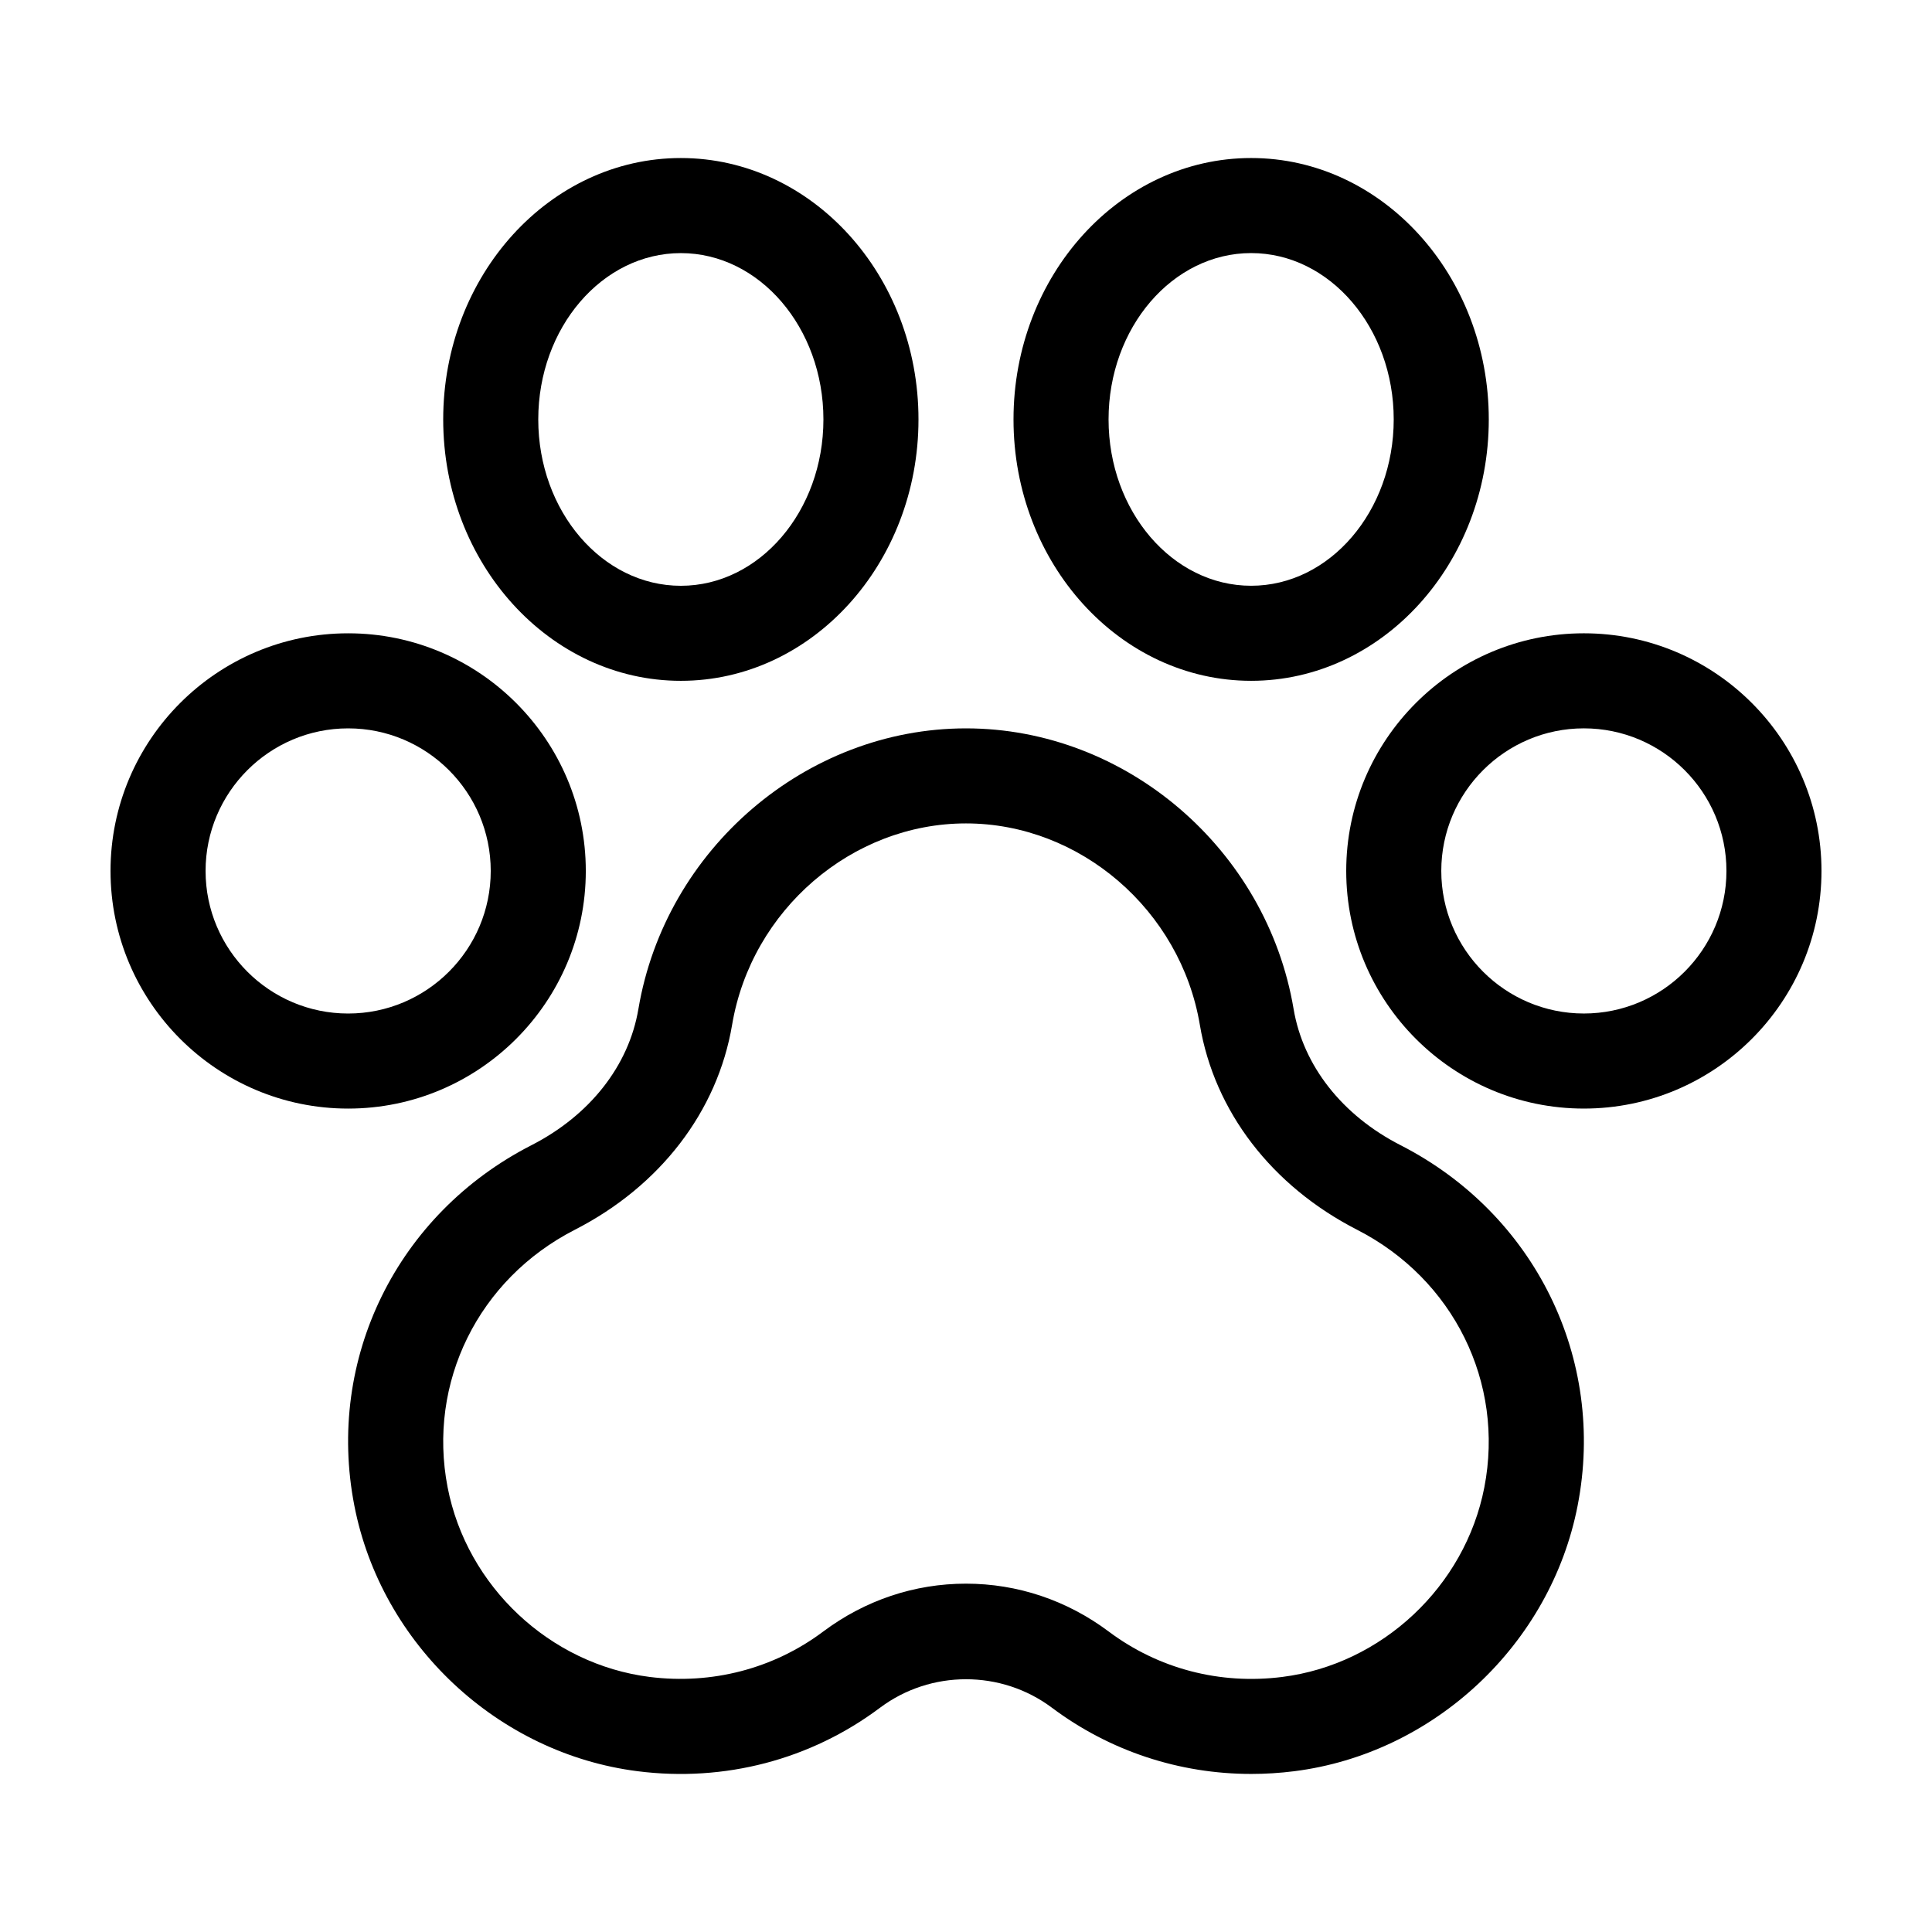
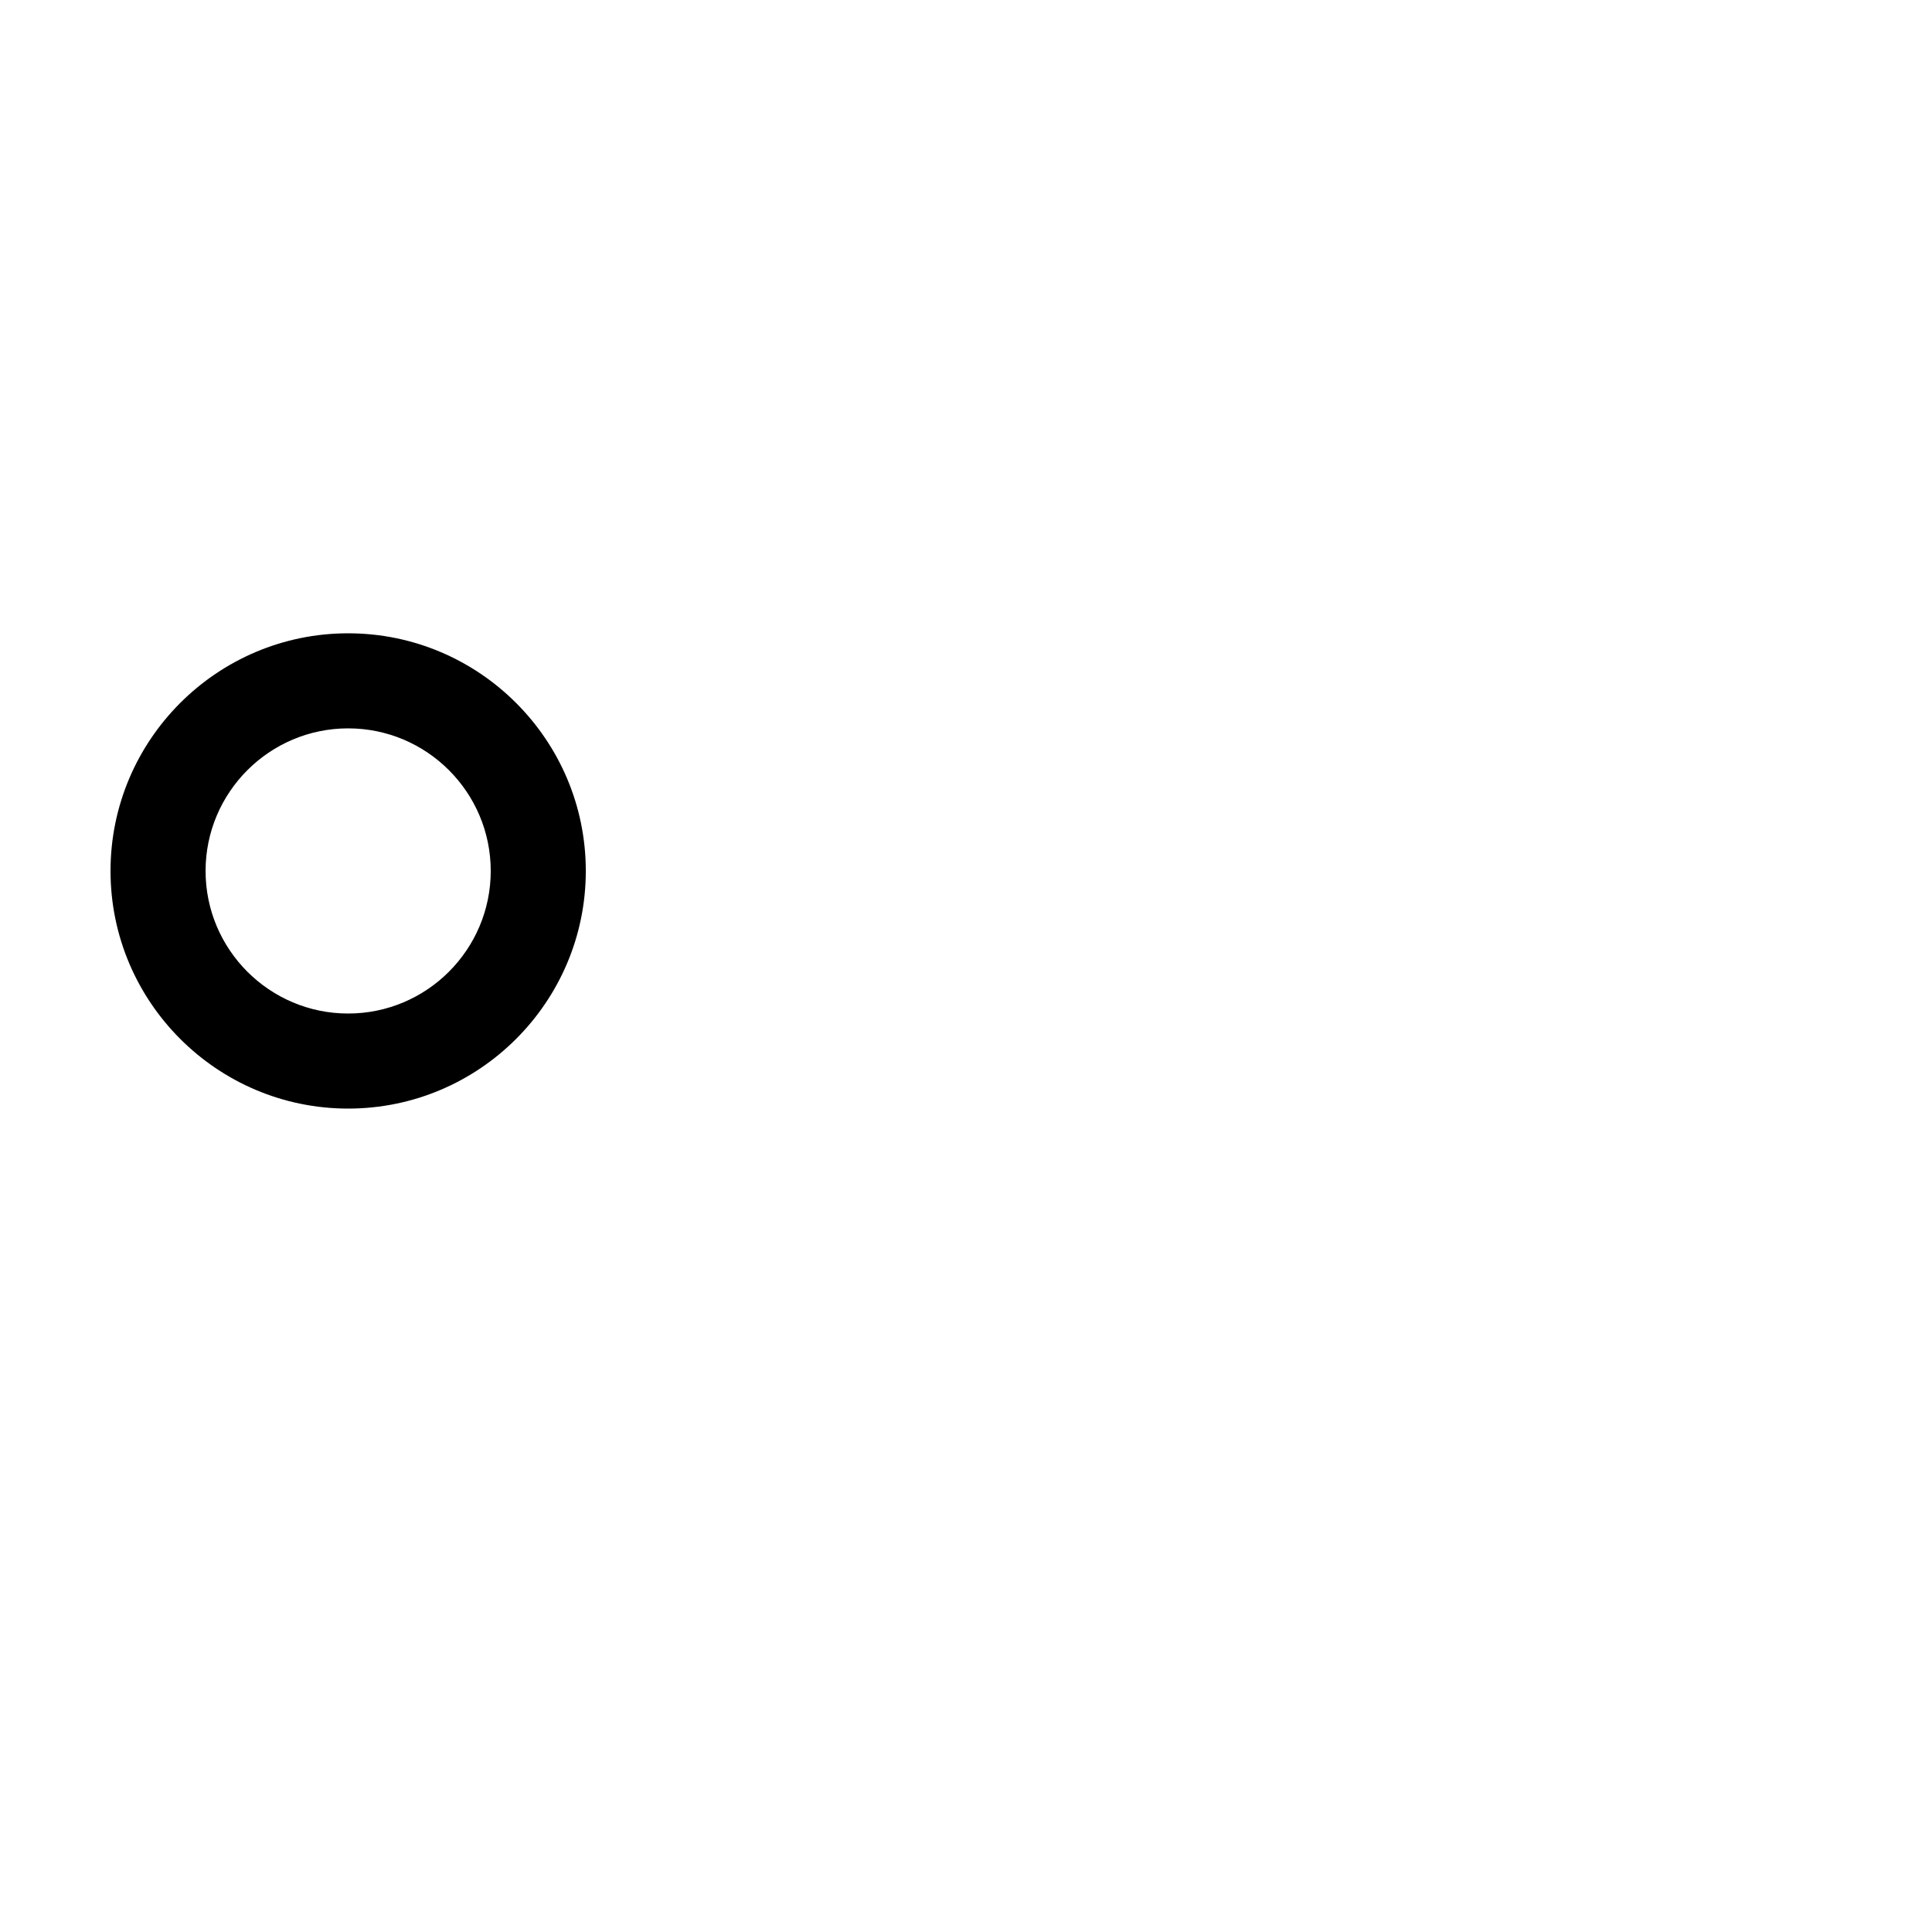
<svg xmlns="http://www.w3.org/2000/svg" fill="#000000" width="800px" height="800px" version="1.1" viewBox="144 144 512 512">
  <g>
    <path d="m173.29 374.81c0 34.727 28.25 62.977 62.977 62.977 34.727 0 62.977-28.25 62.977-62.977 0-34.727-28.25-62.977-62.977-62.977-34.73 0-62.977 28.25-62.977 62.977zm100.76 0c0 20.836-16.949 37.785-37.785 37.785-20.84 0-37.785-16.949-37.785-37.785 0-20.836 16.949-37.785 37.785-37.785 20.836 0 37.785 16.945 37.785 37.785z" />
-     <path d="m324.43 185.88c-34.727 0-62.977 31.074-62.977 69.273 0 38.199 28.25 69.273 62.977 69.273 34.727 0 62.977-31.074 62.977-69.273 0-38.199-28.246-69.273-62.977-69.273zm0 113.36c-20.836 0-37.785-19.773-37.785-44.082s16.949-44.082 37.785-44.082c20.836 0 37.785 19.773 37.785 44.082 0 24.305-16.945 44.082-37.785 44.082z" />
-     <path d="m412.59 255.15c0 38.199 28.25 69.273 62.977 69.273 34.727 0 62.977-31.074 62.977-69.273 0-38.199-28.25-69.273-62.977-69.273-34.727 0-62.977 31.074-62.977 69.273zm100.76 0c0 24.309-16.949 44.082-37.785 44.082-20.836 0-37.785-19.773-37.785-44.082s16.949-44.082 37.785-44.082c20.836 0 37.785 19.773 37.785 44.082z" />
-     <path d="m563.74 311.83c-34.73 0-62.977 28.25-62.977 62.977 0 34.727 28.25 62.977 62.977 62.977 34.727 0 62.973-28.25 62.973-62.977 0-34.727-28.246-62.977-62.973-62.977zm0 100.76c-20.836 0-37.785-16.949-37.785-37.785 0-20.836 16.949-37.785 37.785-37.785 20.836 0 37.785 16.945 37.785 37.785 0 20.836-16.949 37.785-37.785 37.785z" />
-     <path d="m313.18 411.4c-2.523 15.012-12.852 28.168-28.32 36.082-35.645 18.227-54.516 56.602-46.961 95.496 7.144 36.781 38.031 65.738 75.109 70.418 23.027 2.918 45.852-3.066 64.227-16.844 13.43-10.047 32.098-10.047 45.52 0 15.34 11.492 33.77 17.559 52.844 17.559 3.777 0 7.578-0.238 11.387-0.719 37.074-4.68 67.965-33.633 75.109-70.418 7.559-38.895-11.316-77.27-46.953-95.496-15.473-7.914-25.797-21.07-28.324-36.082-7.133-42.395-44.461-74.371-86.82-74.371-42.363 0-79.688 31.977-86.816 74.375zm148.79 4.184c3.863 22.949 19.059 42.742 41.691 54.324 25.547 13.07 39.094 40.5 33.699 68.27-5.098 26.238-27.109 46.895-53.535 50.227-16.547 2.102-32.852-2.176-45.977-12.012-11.105-8.312-24.199-12.707-37.855-12.707-13.66 0-26.754 4.394-37.859 12.707-13.121 9.828-29.457 14.086-45.973 12.012-26.426-3.332-48.438-23.988-53.535-50.227-5.394-27.77 8.152-55.203 33.699-68.27 22.633-11.582 37.824-31.383 41.691-54.324 5.113-30.426 31.762-53.371 61.977-53.371 30.211 0 56.859 22.945 61.977 53.371z" />
  </g>
</svg>